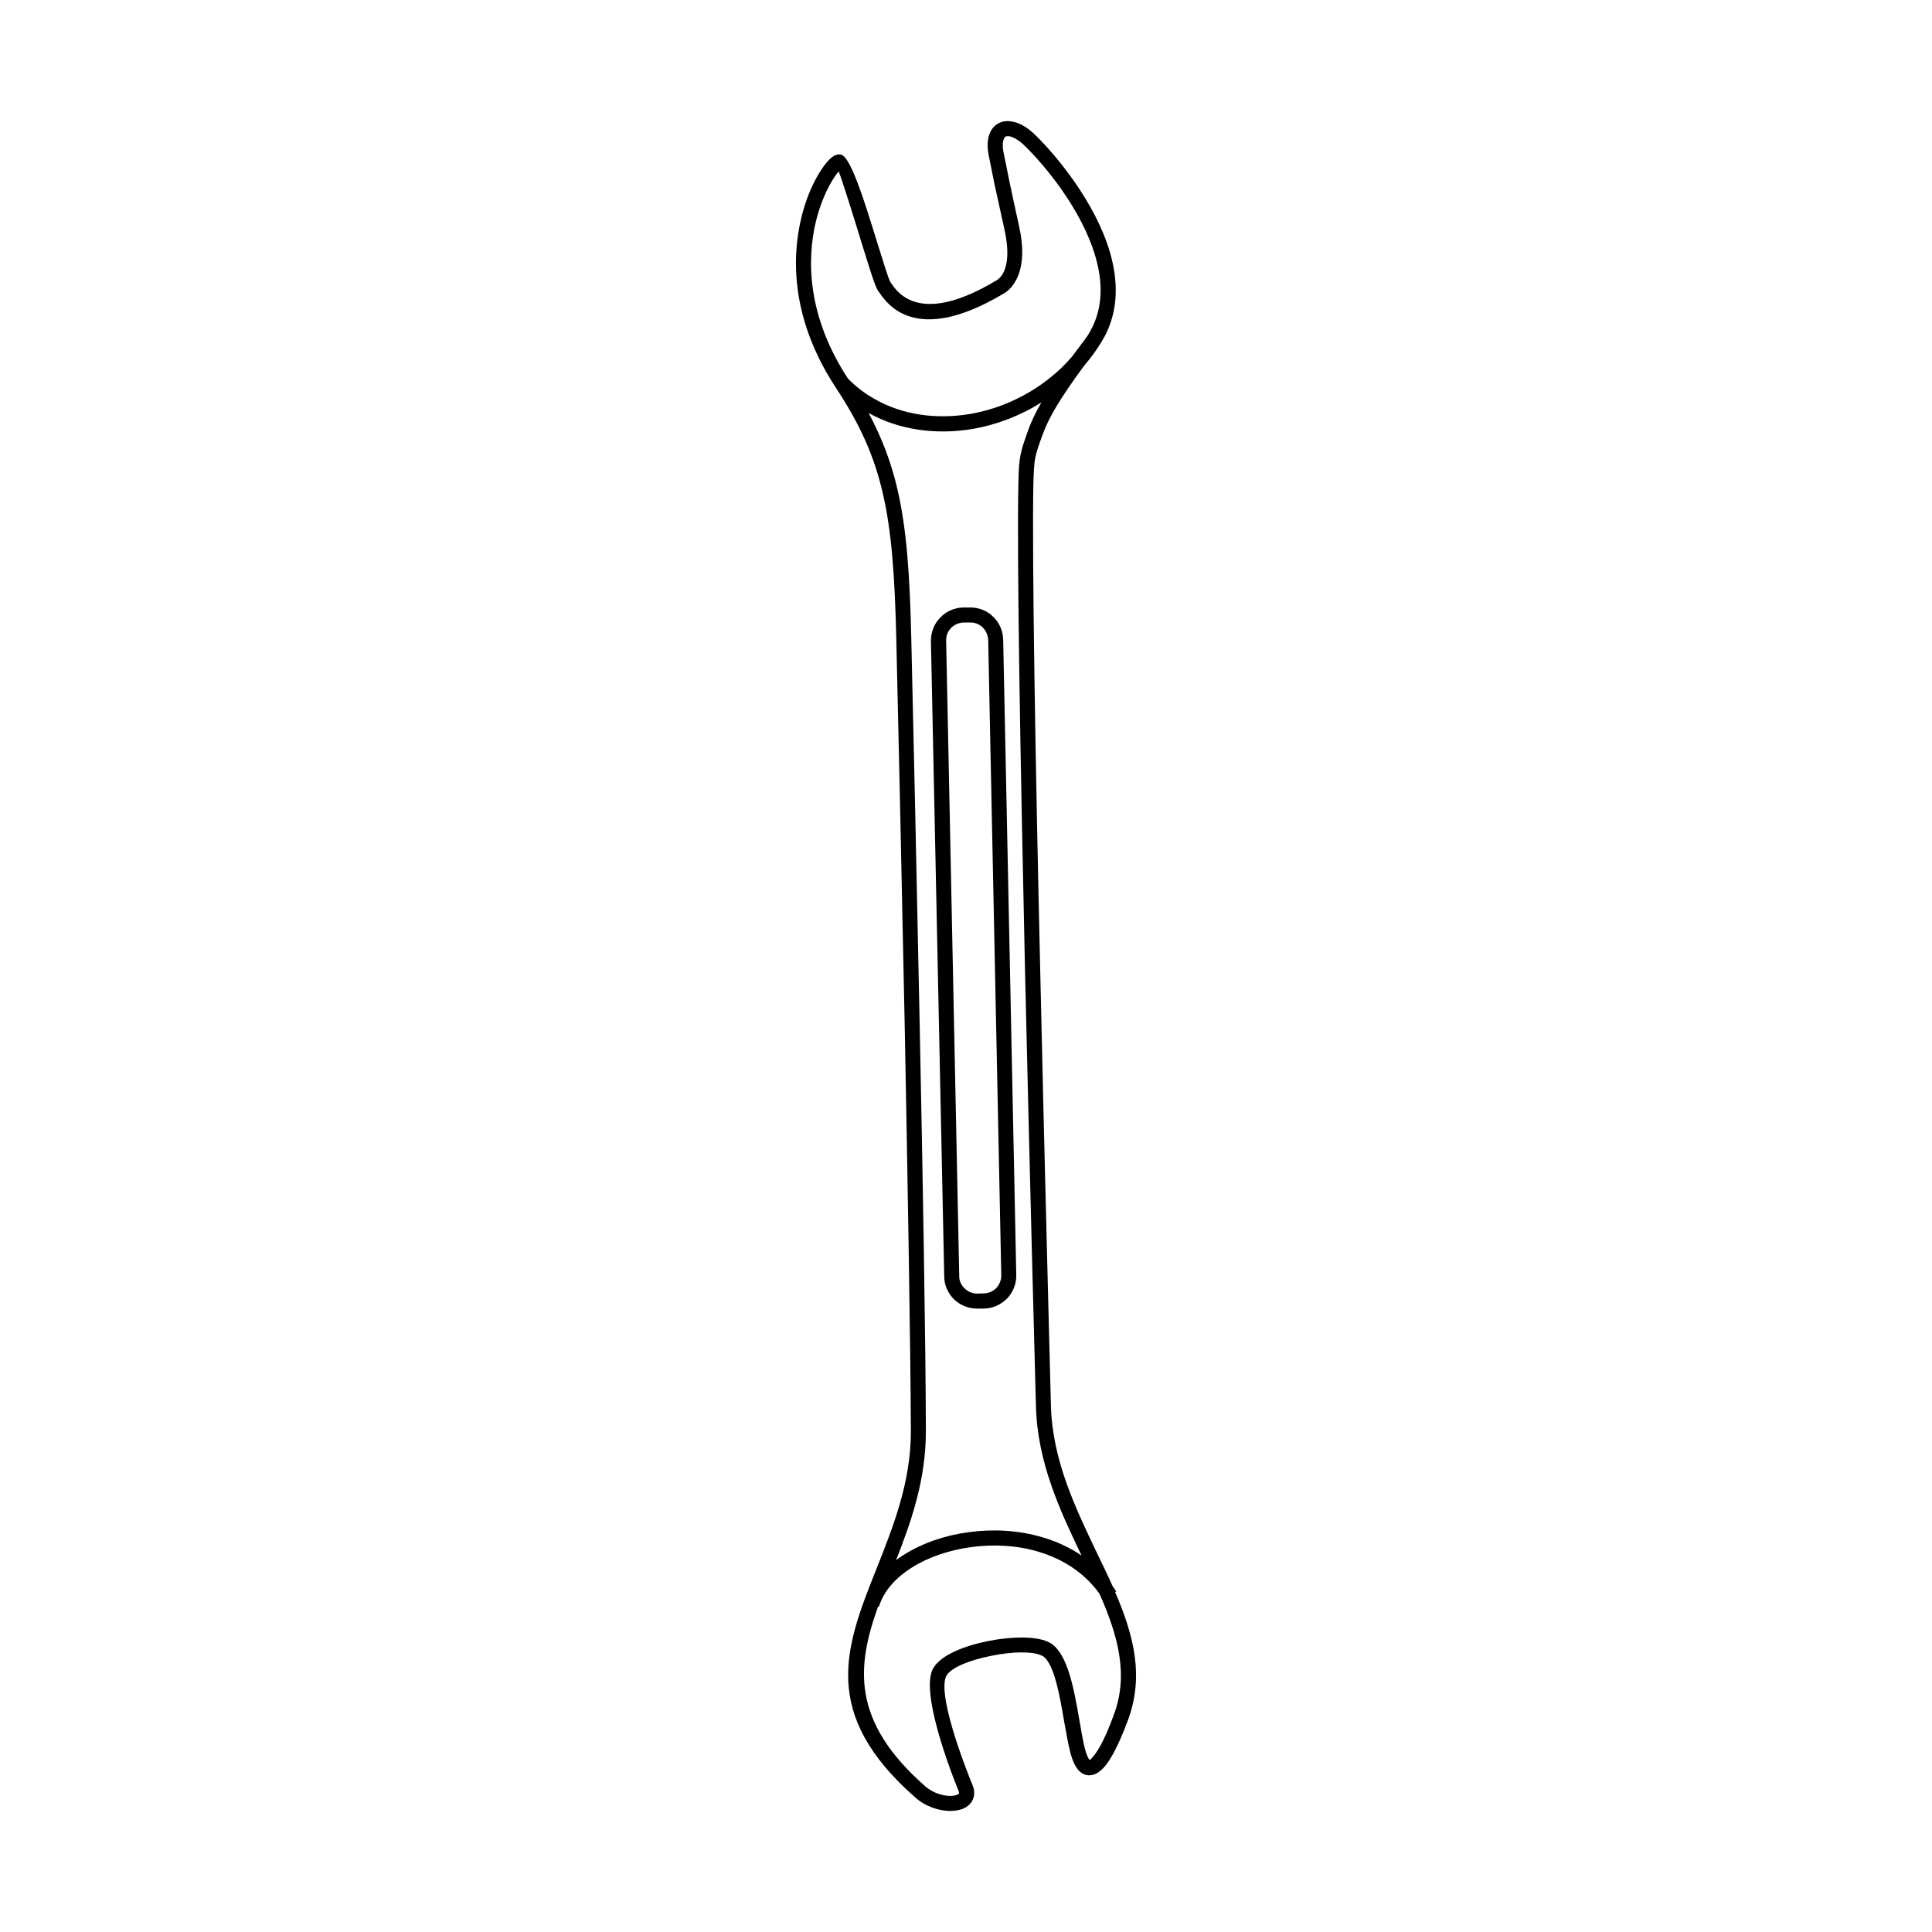
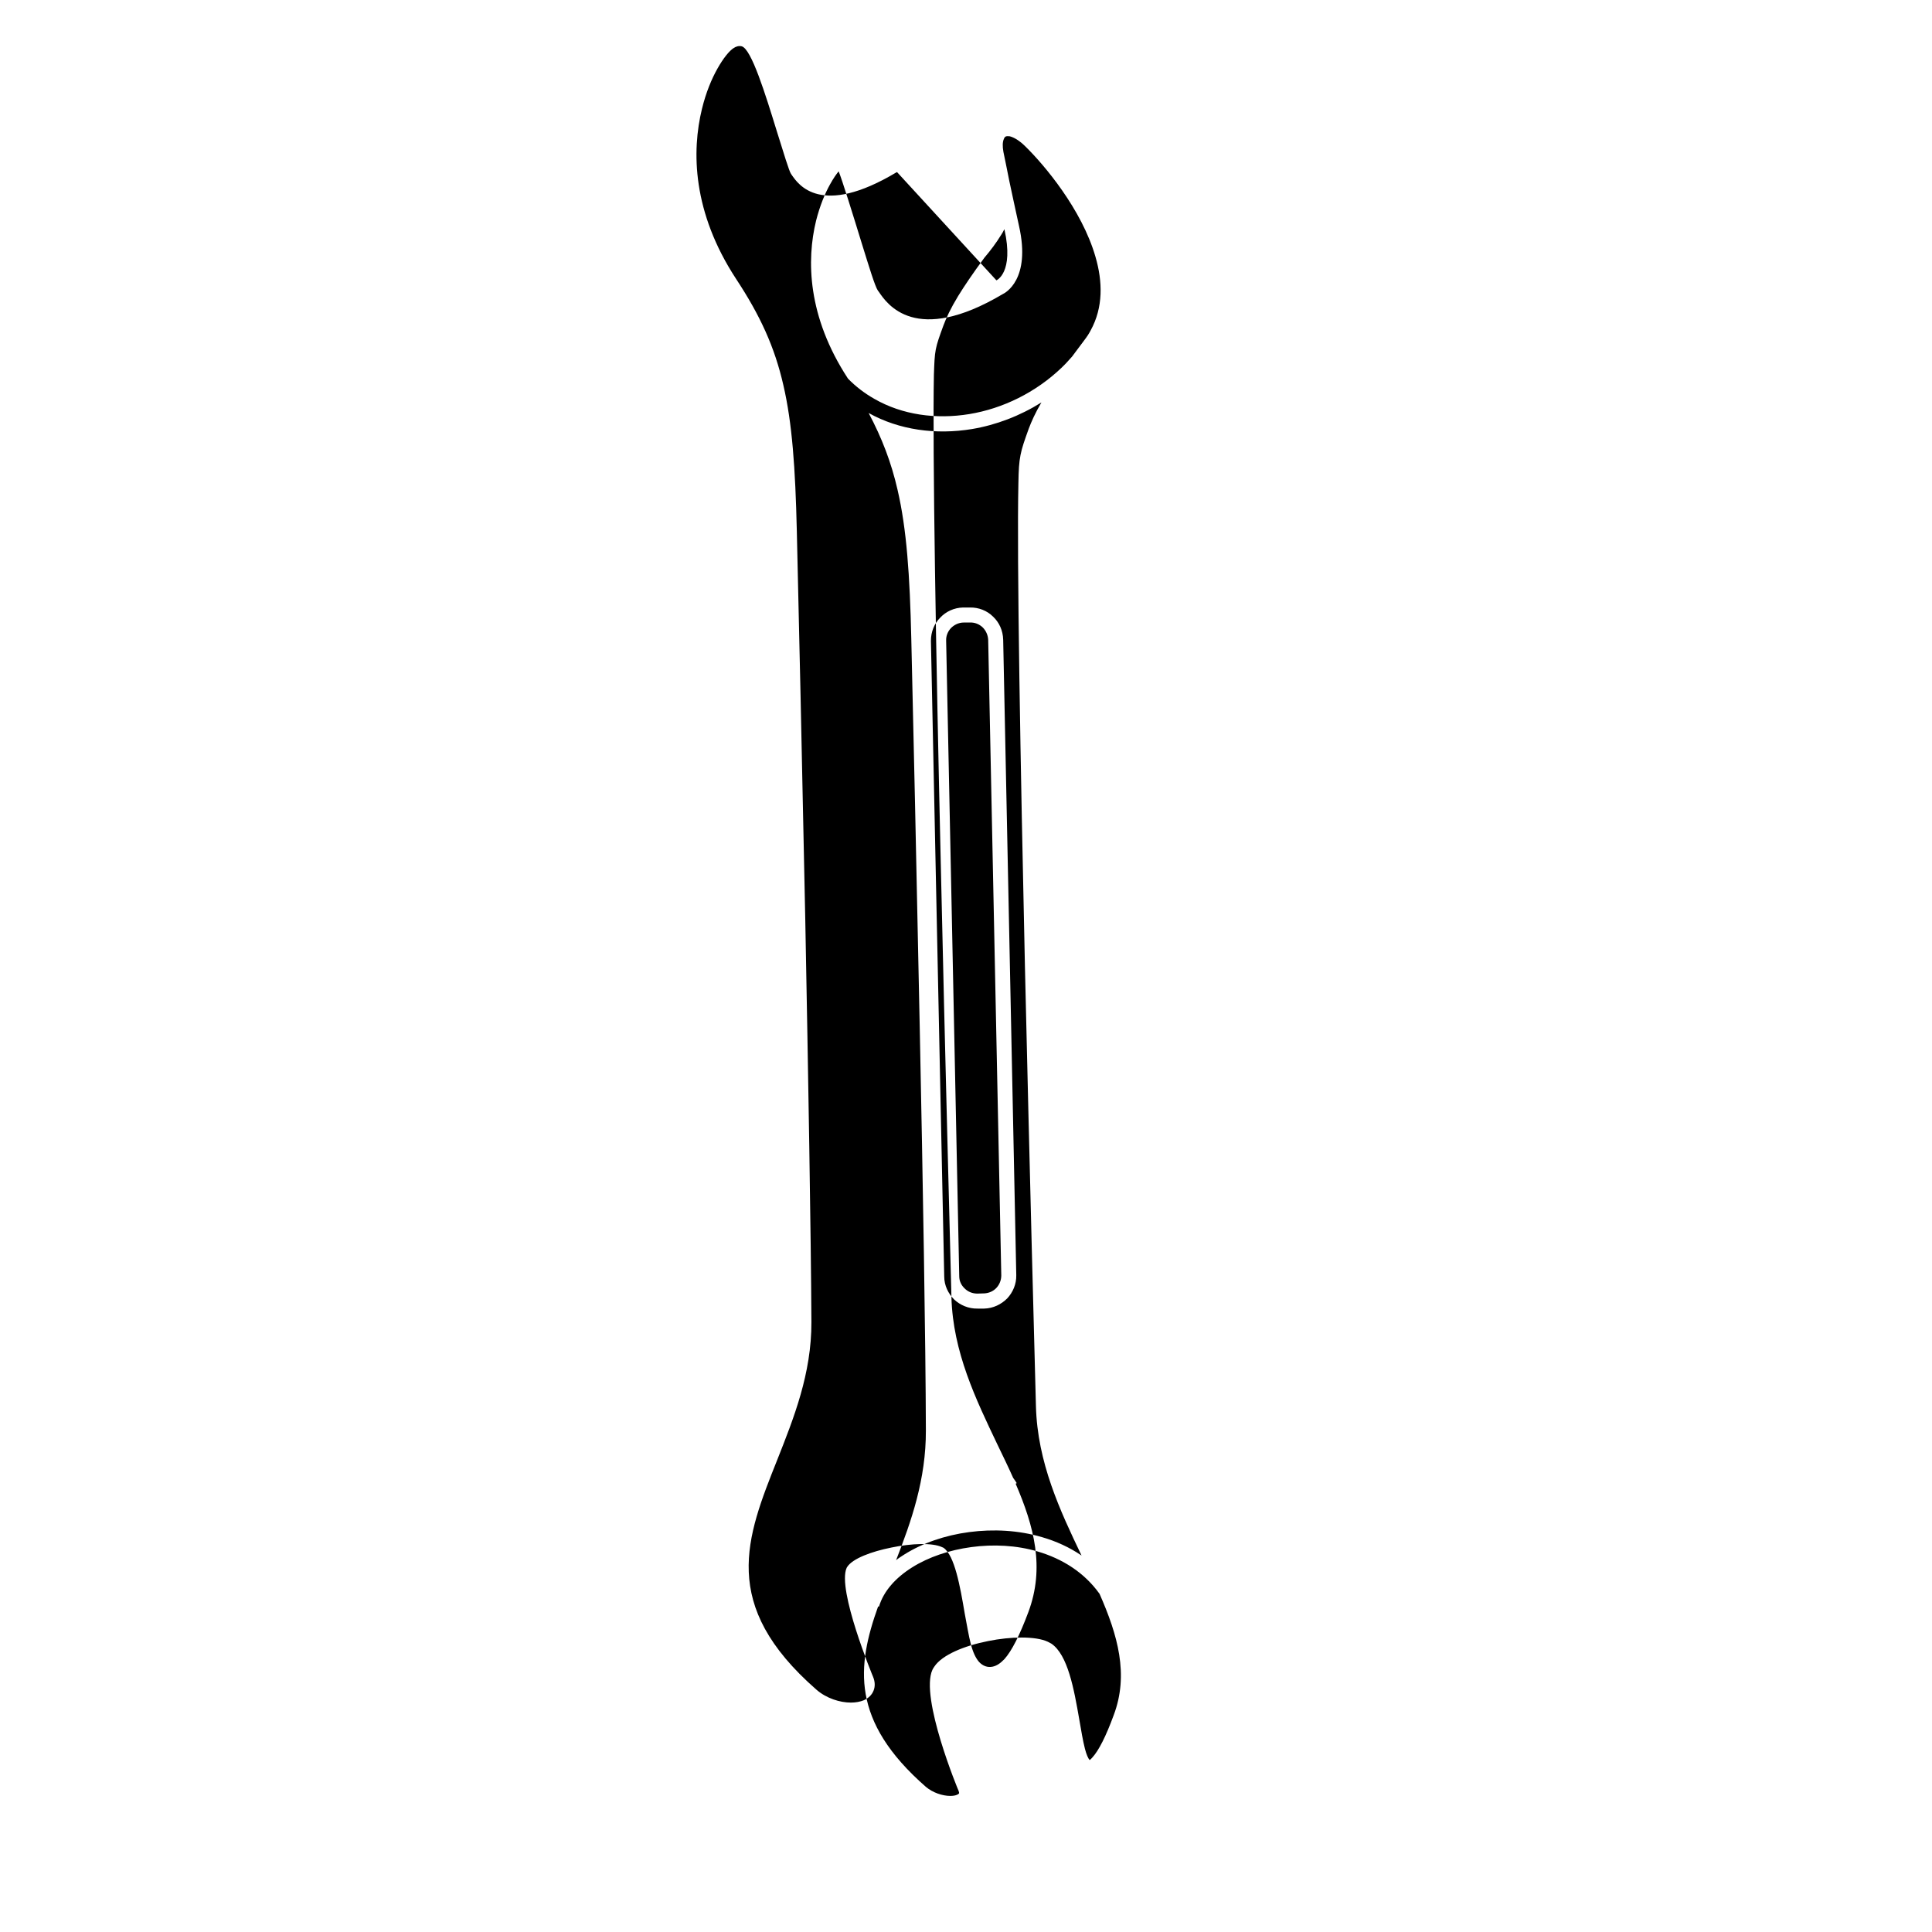
<svg xmlns="http://www.w3.org/2000/svg" fill="#000000" width="800px" height="800px" version="1.1" viewBox="144 144 512 512">
-   <path d="m408.06 218.29s4.703-1.961 2.129-13.492c-1.062-4.703-1.902-8.734-2.633-11.98-0.727-3.582-1.23-6.156-1.566-7.781-0.449-2.352-0.281-4.309 0.336-5.766 0.504-1.23 1.344-2.129 2.465-2.688 1.062-0.504 2.238-0.617 3.582-0.336 1.902 0.336 4.031 1.566 6.156 3.695 5.207 5.094 15.73 17.52 19.648 31.012 2.184 7.559 2.297 15.395-1.625 22.559h-0.055c-0.223 0.504-0.504 0.953-0.785 1.398-1.344 2.184-2.856 4.199-4.477 6.102-3.137 4.254-5.316 7.5-6.941 10.133-2.07 3.414-3.137 5.766-3.918 7.836-1.062 2.91-1.68 4.59-2.016 6.324s-0.391 3.582-0.504 6.719c-0.391 19.871 0.559 75.066 1.793 128.25 1.176 53.18 2.574 104.4 2.856 116.27 0.391 14.441 6.492 27.039 12.148 38.906 1.457 3.023 2.91 5.988 4.199 8.902 0.336 0.449 0.617 0.895 0.953 1.398l-0.281 0.168c4.871 11.309 7.781 22.223 3.359 34.035-2.297 6.156-4.422 10.301-6.324 12.426-1.062 1.121-2.07 1.793-3.137 2.016-1.344 0.281-2.574-0.168-3.582-1.23-0.895-1.008-1.625-2.574-2.184-4.703-0.617-2.352-1.062-5.207-1.625-8.117-1.23-7.277-2.688-15.449-5.652-17.465-0.113-0.055-0.223-0.113-0.391-0.168-2.519-1.176-8.004-1.008-13.379 0.113-5.316 1.062-10.242 2.91-11.699 5.094-0.055 0.055-0.113 0.168-0.168 0.281-2.633 5.711 6.941 28.773 6.996 28.887 0.559 1.344 0.559 2.633 0.113 3.695-0.449 1.121-1.344 1.961-2.574 2.519-0.953 0.391-2.129 0.617-3.414 0.617-2.91 0-6.492-1.121-9.125-3.414-25.75-22.504-18.641-40.25-10.355-61.016 4.309-10.914 9.07-22.727 9.012-36.441-0.113-23.23-0.84-65.27-1.625-106.64-0.84-41.367-1.734-82.176-2.238-102.95-0.391-16.738-1.23-28.66-3.582-38.738-2.297-10.02-6.102-18.359-12.484-28.047-11.645-17.746-11.812-33.922-9.07-45.117 1.062-4.367 2.574-7.949 4.086-10.637 1.566-2.801 3.191-4.758 4.254-5.43 0.727-0.504 1.457-0.672 2.184-0.504 2.574 0.672 6.269 12.652 9.293 22.449 1.793 5.766 3.305 10.691 3.75 11.309 0.055 0.113 0.055 0.113 0.223 0.336 1.734 2.519 7.668 11.309 27.711-0.672 0.055 0 0.113-0.055 0.168-0.055v-0.055zm1.793 95.219 3.469 168.38v0.055c0.055 2.352-0.895 4.535-2.406 6.156-1.566 1.566-3.695 2.633-6.102 2.688h-1.734c-2.406 0.055-4.59-0.895-6.215-2.406-1.566-1.566-2.633-3.695-2.633-6.102l-3.527-168.44c0-2.406 0.895-4.59 2.465-6.156 1.512-1.625 3.695-2.633 6.047-2.688h1.789c2.352-0.055 4.59 0.84 6.156 2.406 1.625 1.512 2.633 3.695 2.688 6.102zm-0.504 168.44-3.469-168.38c-0.055-1.289-0.617-2.465-1.457-3.305-0.895-0.84-2.07-1.344-3.359-1.289h-1.734l-0.055 0.055v-0.055c-1.289 0.055-2.406 0.617-3.246 1.457-0.84 0.895-1.344 2.07-1.289 3.359v0.055l3.469 168.38c0 1.289 0.559 2.406 1.457 3.246 0.84 0.84 2.016 1.344 3.359 1.344l1.734-0.055h0.055c1.23-0.055 2.406-0.559 3.246-1.457 0.785-0.84 1.289-2.016 1.289-3.305v-0.055zm26.031 84.418c-4.086-5.711-9.91-9.293-16.348-11.195-5.652-1.68-11.812-1.961-17.633-1.176-5.82 0.785-11.309 2.633-15.676 5.375-4.367 2.742-7.559 6.269-8.789 10.41l-0.223-0.055c-5.652 15.785-7.332 30.34 12.652 47.805 1.848 1.566 4.422 2.406 6.492 2.406 0.727 0 1.398-0.113 1.848-0.336 0.223-0.113 0.391-0.223 0.449-0.336 0.055-0.113 0-0.336-0.113-0.672-0.055-0.055-10.301-24.742-6.941-32.074 0.168-0.281 0.281-0.559 0.504-0.84 2.07-3.137 8.004-5.543 14.219-6.773 6.047-1.23 12.594-1.344 15.844 0.168 0.336 0.168 0.617 0.336 0.953 0.504 4.367 2.969 5.988 11.98 7.391 20.039 0.504 2.91 0.953 5.652 1.512 7.836 0.391 1.512 0.84 2.519 1.23 2.969 0.223-0.113 0.449-0.336 0.785-0.727 1.625-1.793 3.527-5.484 5.598-11.141 4.086-10.805 1.062-21.273-3.75-32.188zm-53.906-8.902c0.672-0.559 1.398-1.008 2.184-1.512 4.812-3.023 10.805-5.094 17.184-5.934 6.383-0.84 13.098-0.504 19.312 1.344 3.695 1.062 7.277 2.688 10.469 4.871-5.711-11.922-11.699-24.688-12.09-39.578-0.336-11.867-1.68-63.031-2.91-116.27-1.176-53.234-2.184-108.49-1.734-128.41 0.055-3.414 0.168-5.43 0.559-7.391 0.391-2.016 1.062-3.863 2.184-6.996 0.727-1.902 1.68-4.086 3.359-6.941-5.711 3.582-12.035 5.988-18.418 7.055-9.516 1.566-19.258 0.281-27.375-4.254 3.527 6.66 5.988 13.043 7.668 20.375 2.406 10.41 3.246 22.504 3.637 39.52 0.504 20.824 1.398 61.578 2.238 103 0.84 41.367 1.566 83.352 1.625 106.7 0.055 12.988-3.863 24.125-7.894 34.426zm-12.762-313.14c2.07 2.129 4.422 3.918 6.996 5.375 7.391 4.254 16.348 5.484 25.191 4.031 8.844-1.457 17.578-5.711 24.461-12.316 0.953-0.895 1.848-1.902 2.742-2.91 0.953-1.289 2.016-2.688 3.137-4.199 0.336-0.449 0.672-0.895 1.008-1.398 0.281-0.449 0.559-0.895 0.785-1.344 3.359-6.102 3.191-12.93 1.289-19.48-3.637-12.652-13.66-24.461-18.586-29.277-1.566-1.566-3.023-2.406-4.141-2.688-0.449-0.055-0.785-0.055-1.062 0.055-0.223 0.113-0.391 0.336-0.504 0.672-0.336 0.727-0.391 1.902-0.113 3.414 0.391 1.902 0.953 4.59 1.566 7.727 0.727 3.469 1.625 7.559 2.574 11.922 3.191 14.164-3.695 17.746-4.309 18.023-23.121 13.715-30.676 2.633-32.859-0.617l-0.223-0.281c-0.785-1.121-2.352-6.324-4.254-12.426-2.352-7.668-5.207-16.852-6.156-19.199-0.617 0.727-1.398 1.848-2.297 3.469-1.344 2.406-2.688 5.652-3.695 9.629-2.519 10.355-2.352 25.301 8.453 41.816zm63.93 366.16s0.055 0 0.055-0.055c-0.055 0.055-0.113 0.055-0.055 0.055z" />
+   <path d="m408.06 218.29s4.703-1.961 2.129-13.492h-0.055c-0.223 0.504-0.504 0.953-0.785 1.398-1.344 2.184-2.856 4.199-4.477 6.102-3.137 4.254-5.316 7.5-6.941 10.133-2.07 3.414-3.137 5.766-3.918 7.836-1.062 2.91-1.68 4.59-2.016 6.324s-0.391 3.582-0.504 6.719c-0.391 19.871 0.559 75.066 1.793 128.25 1.176 53.18 2.574 104.4 2.856 116.27 0.391 14.441 6.492 27.039 12.148 38.906 1.457 3.023 2.91 5.988 4.199 8.902 0.336 0.449 0.617 0.895 0.953 1.398l-0.281 0.168c4.871 11.309 7.781 22.223 3.359 34.035-2.297 6.156-4.422 10.301-6.324 12.426-1.062 1.121-2.07 1.793-3.137 2.016-1.344 0.281-2.574-0.168-3.582-1.23-0.895-1.008-1.625-2.574-2.184-4.703-0.617-2.352-1.062-5.207-1.625-8.117-1.23-7.277-2.688-15.449-5.652-17.465-0.113-0.055-0.223-0.113-0.391-0.168-2.519-1.176-8.004-1.008-13.379 0.113-5.316 1.062-10.242 2.91-11.699 5.094-0.055 0.055-0.113 0.168-0.168 0.281-2.633 5.711 6.941 28.773 6.996 28.887 0.559 1.344 0.559 2.633 0.113 3.695-0.449 1.121-1.344 1.961-2.574 2.519-0.953 0.391-2.129 0.617-3.414 0.617-2.91 0-6.492-1.121-9.125-3.414-25.75-22.504-18.641-40.25-10.355-61.016 4.309-10.914 9.07-22.727 9.012-36.441-0.113-23.23-0.84-65.27-1.625-106.64-0.84-41.367-1.734-82.176-2.238-102.95-0.391-16.738-1.23-28.66-3.582-38.738-2.297-10.02-6.102-18.359-12.484-28.047-11.645-17.746-11.812-33.922-9.07-45.117 1.062-4.367 2.574-7.949 4.086-10.637 1.566-2.801 3.191-4.758 4.254-5.43 0.727-0.504 1.457-0.672 2.184-0.504 2.574 0.672 6.269 12.652 9.293 22.449 1.793 5.766 3.305 10.691 3.75 11.309 0.055 0.113 0.055 0.113 0.223 0.336 1.734 2.519 7.668 11.309 27.711-0.672 0.055 0 0.113-0.055 0.168-0.055v-0.055zm1.793 95.219 3.469 168.38v0.055c0.055 2.352-0.895 4.535-2.406 6.156-1.566 1.566-3.695 2.633-6.102 2.688h-1.734c-2.406 0.055-4.59-0.895-6.215-2.406-1.566-1.566-2.633-3.695-2.633-6.102l-3.527-168.44c0-2.406 0.895-4.59 2.465-6.156 1.512-1.625 3.695-2.633 6.047-2.688h1.789c2.352-0.055 4.59 0.84 6.156 2.406 1.625 1.512 2.633 3.695 2.688 6.102zm-0.504 168.44-3.469-168.38c-0.055-1.289-0.617-2.465-1.457-3.305-0.895-0.84-2.07-1.344-3.359-1.289h-1.734l-0.055 0.055v-0.055c-1.289 0.055-2.406 0.617-3.246 1.457-0.84 0.895-1.344 2.07-1.289 3.359v0.055l3.469 168.38c0 1.289 0.559 2.406 1.457 3.246 0.84 0.84 2.016 1.344 3.359 1.344l1.734-0.055h0.055c1.23-0.055 2.406-0.559 3.246-1.457 0.785-0.84 1.289-2.016 1.289-3.305v-0.055zm26.031 84.418c-4.086-5.711-9.91-9.293-16.348-11.195-5.652-1.68-11.812-1.961-17.633-1.176-5.82 0.785-11.309 2.633-15.676 5.375-4.367 2.742-7.559 6.269-8.789 10.41l-0.223-0.055c-5.652 15.785-7.332 30.34 12.652 47.805 1.848 1.566 4.422 2.406 6.492 2.406 0.727 0 1.398-0.113 1.848-0.336 0.223-0.113 0.391-0.223 0.449-0.336 0.055-0.113 0-0.336-0.113-0.672-0.055-0.055-10.301-24.742-6.941-32.074 0.168-0.281 0.281-0.559 0.504-0.84 2.07-3.137 8.004-5.543 14.219-6.773 6.047-1.23 12.594-1.344 15.844 0.168 0.336 0.168 0.617 0.336 0.953 0.504 4.367 2.969 5.988 11.98 7.391 20.039 0.504 2.91 0.953 5.652 1.512 7.836 0.391 1.512 0.84 2.519 1.23 2.969 0.223-0.113 0.449-0.336 0.785-0.727 1.625-1.793 3.527-5.484 5.598-11.141 4.086-10.805 1.062-21.273-3.75-32.188zm-53.906-8.902c0.672-0.559 1.398-1.008 2.184-1.512 4.812-3.023 10.805-5.094 17.184-5.934 6.383-0.84 13.098-0.504 19.312 1.344 3.695 1.062 7.277 2.688 10.469 4.871-5.711-11.922-11.699-24.688-12.09-39.578-0.336-11.867-1.68-63.031-2.91-116.27-1.176-53.234-2.184-108.49-1.734-128.41 0.055-3.414 0.168-5.43 0.559-7.391 0.391-2.016 1.062-3.863 2.184-6.996 0.727-1.902 1.68-4.086 3.359-6.941-5.711 3.582-12.035 5.988-18.418 7.055-9.516 1.566-19.258 0.281-27.375-4.254 3.527 6.66 5.988 13.043 7.668 20.375 2.406 10.41 3.246 22.504 3.637 39.52 0.504 20.824 1.398 61.578 2.238 103 0.84 41.367 1.566 83.352 1.625 106.7 0.055 12.988-3.863 24.125-7.894 34.426zm-12.762-313.14c2.07 2.129 4.422 3.918 6.996 5.375 7.391 4.254 16.348 5.484 25.191 4.031 8.844-1.457 17.578-5.711 24.461-12.316 0.953-0.895 1.848-1.902 2.742-2.91 0.953-1.289 2.016-2.688 3.137-4.199 0.336-0.449 0.672-0.895 1.008-1.398 0.281-0.449 0.559-0.895 0.785-1.344 3.359-6.102 3.191-12.93 1.289-19.48-3.637-12.652-13.66-24.461-18.586-29.277-1.566-1.566-3.023-2.406-4.141-2.688-0.449-0.055-0.785-0.055-1.062 0.055-0.223 0.113-0.391 0.336-0.504 0.672-0.336 0.727-0.391 1.902-0.113 3.414 0.391 1.902 0.953 4.59 1.566 7.727 0.727 3.469 1.625 7.559 2.574 11.922 3.191 14.164-3.695 17.746-4.309 18.023-23.121 13.715-30.676 2.633-32.859-0.617l-0.223-0.281c-0.785-1.121-2.352-6.324-4.254-12.426-2.352-7.668-5.207-16.852-6.156-19.199-0.617 0.727-1.398 1.848-2.297 3.469-1.344 2.406-2.688 5.652-3.695 9.629-2.519 10.355-2.352 25.301 8.453 41.816zm63.93 366.16s0.055 0 0.055-0.055c-0.055 0.055-0.113 0.055-0.055 0.055z" />
</svg>